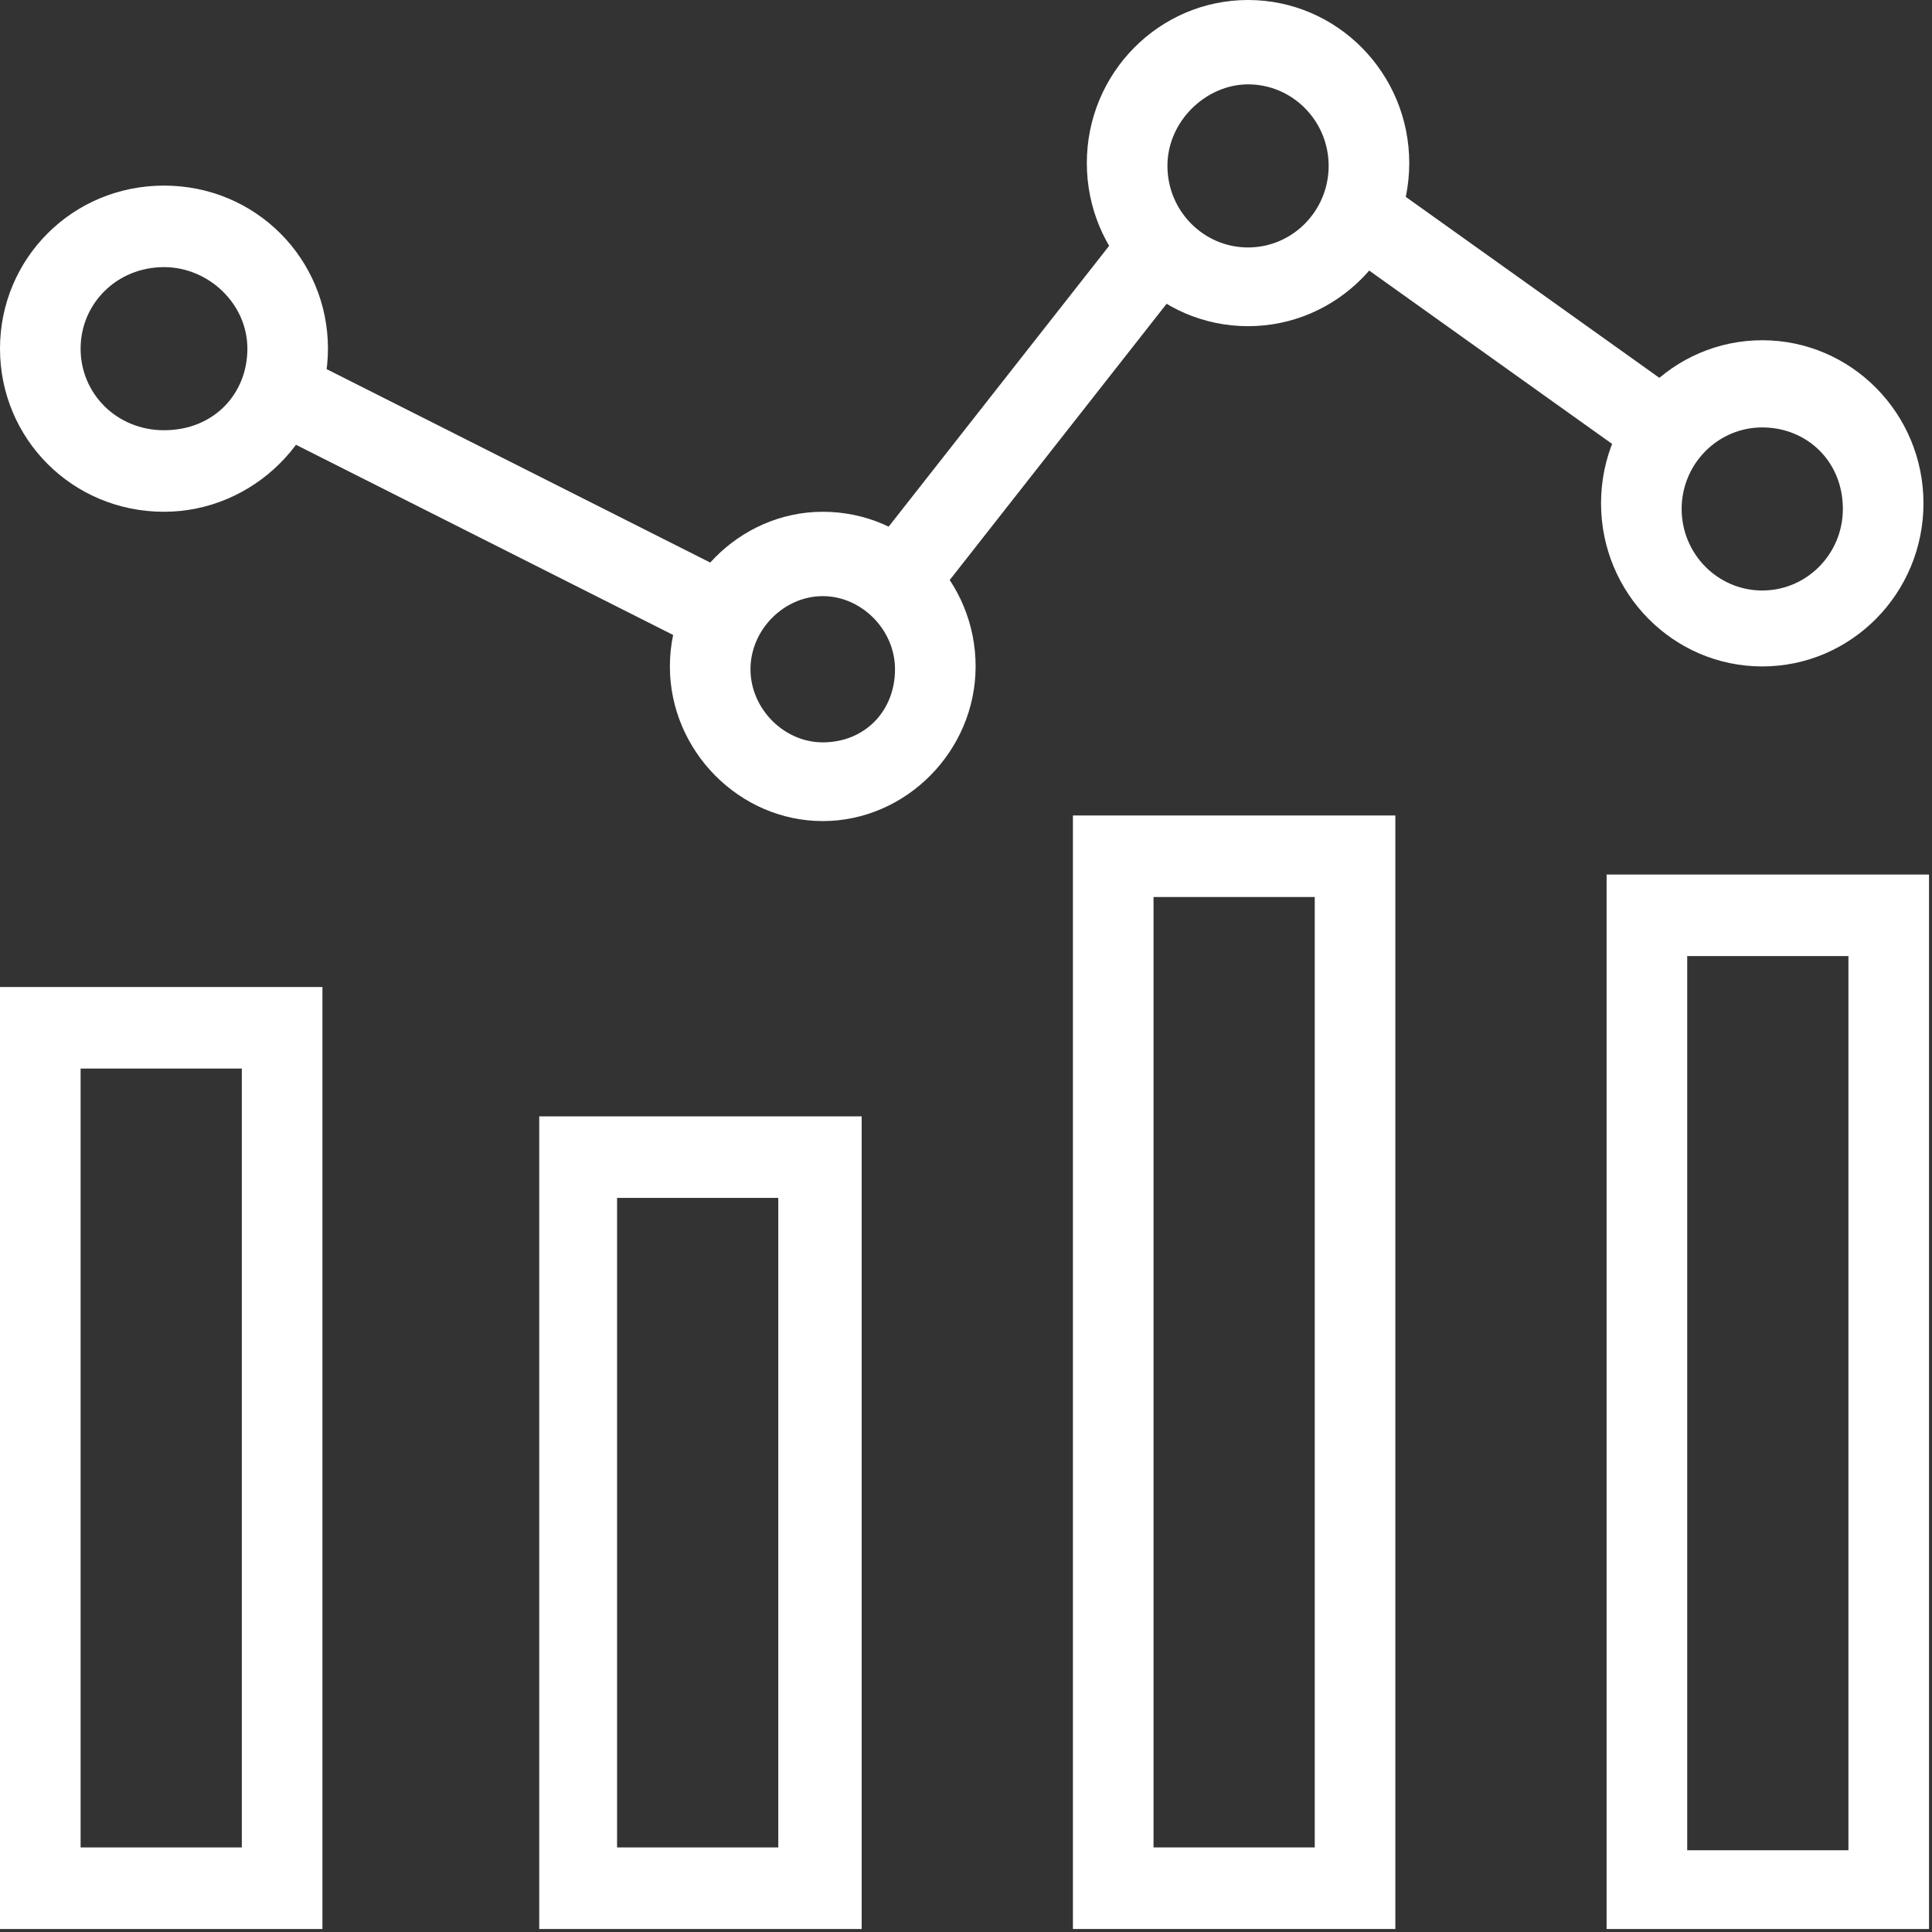
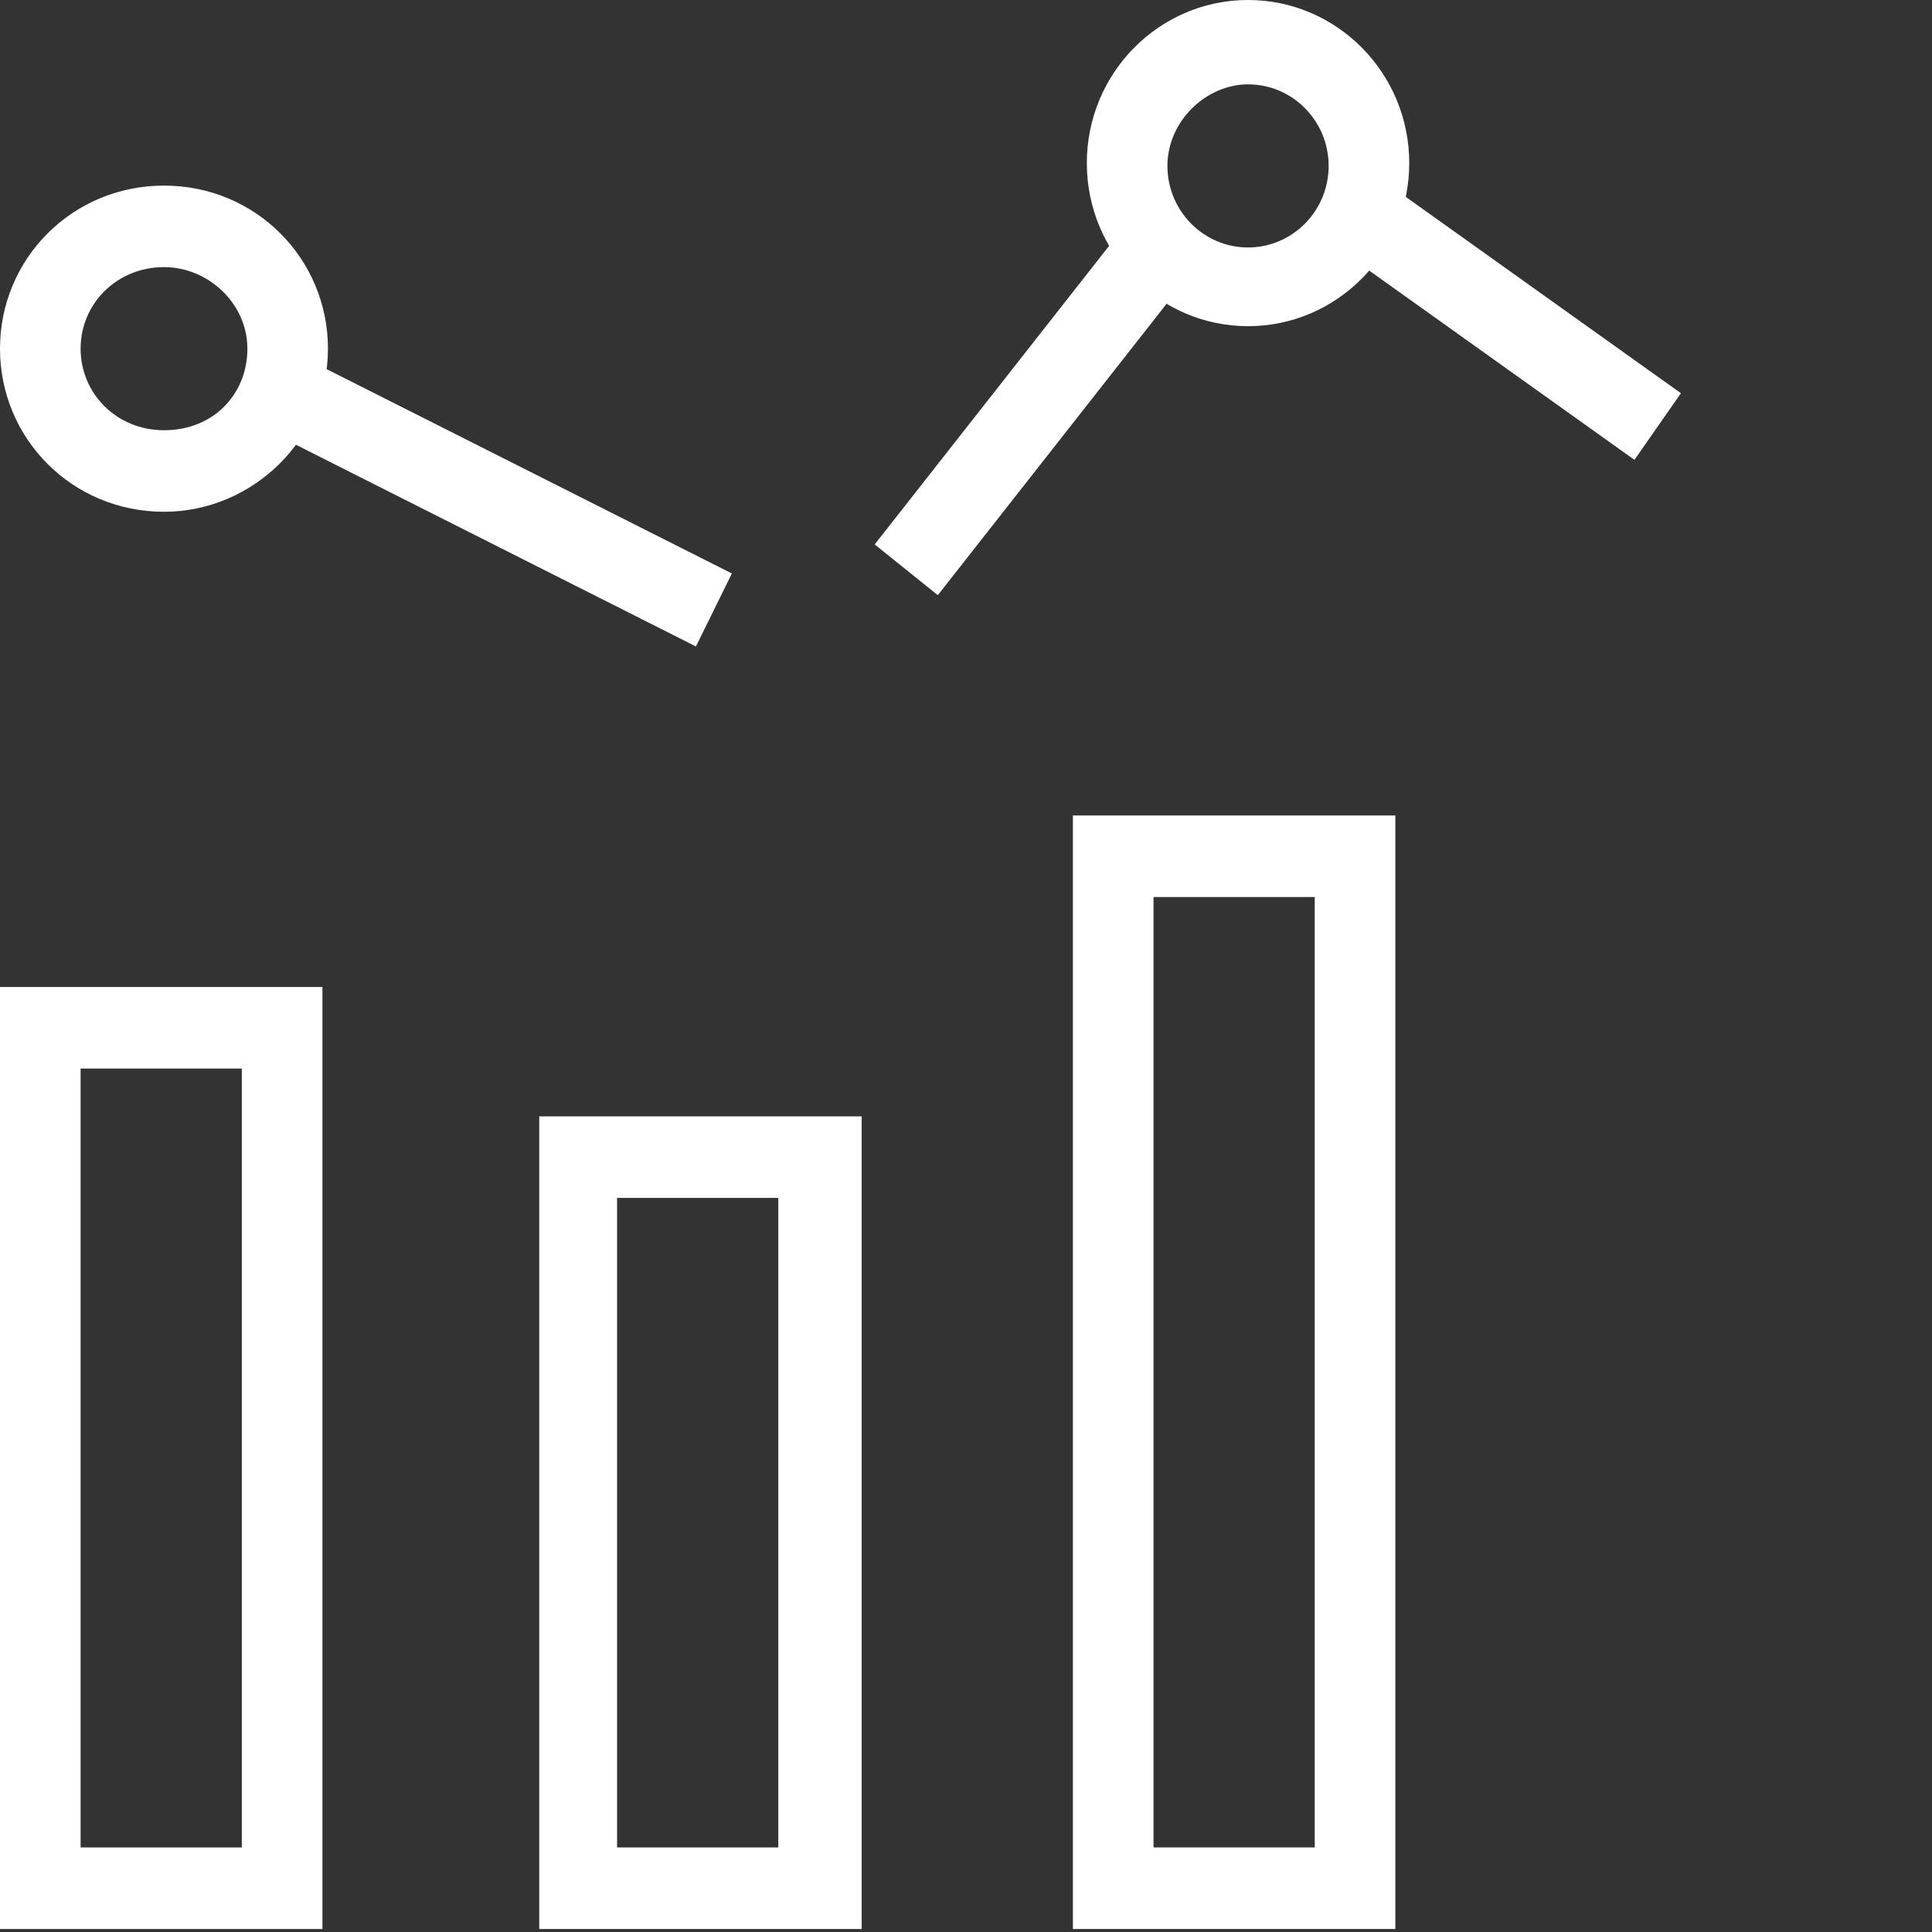
<svg xmlns="http://www.w3.org/2000/svg" width="100%" height="100%" viewBox="0 0 434 434" version="1.1" xml:space="preserve" style="fill-rule:evenodd;clip-rule:evenodd;stroke-linejoin:round;stroke-miterlimit:2;">
  <rect x="0" y="0" width="434" height="434" fill="#333333" stroke="none" />
  <g transform="matrix(8.333,0,0,8.333,0,221.721)">
    <path d="M2.173,2.198L6.519,2.198L6.519,23.195L2.173,23.195L2.173,2.198ZM0,25.394L8.692,25.394L8.692,-0L0,-0L0,25.394Z" style="fill:white;fill-rule:nonzero;" />
  </g>
  <g transform="matrix(8.333,0,0,8.333,121.133,250.777)">
    <path d="M2.098,2.198L6.444,2.198L6.444,19.708L2.098,19.708L2.098,2.198ZM0,21.907L8.692,21.907L8.692,0L0,0L0,21.907Z" style="fill:white;fill-rule:nonzero;" />
  </g>
  <g transform="matrix(8.333,0,0,8.333,241.018,183.186)">
    <path d="M2.173,2.198L6.519,2.198L6.519,27.819L2.173,27.819L2.173,2.198ZM0,30.018L8.692,30.018L8.692,0L0,0L0,30.018Z" style="fill:white;fill-rule:nonzero;" />
  </g>
  <g transform="matrix(8.333,0,0,8.333,360.903,196.455)">
-     <path d="M2.173,2.198L6.519,2.198L6.519,26.303L2.173,26.303L2.173,2.198ZM0,28.426L8.692,28.426L8.692,-0L0,-0L0,28.426Z" style="fill:white;fill-rule:nonzero;" />
-   </g>
+     </g>
  <g transform="matrix(8.333,0,0,8.333,0,41.691)">
    <path d="M4.421,6.595C3.147,6.595 2.173,5.609 2.173,4.396C2.173,3.184 3.147,2.198 4.421,2.198C5.62,2.198 6.669,3.184 6.669,4.396C6.669,5.609 5.769,6.595 4.421,6.595ZM4.421,-0C1.948,-0 0,1.971 0,4.396C0,6.822 1.948,8.793 4.421,8.793C6.818,8.793 8.841,6.822 8.841,4.396C8.841,1.971 6.893,-0 4.421,-0Z" style="fill:white;fill-rule:nonzero;" />
  </g>
  <g transform="matrix(8.333,0,0,8.333,150.48,114.964)">
-     <path d="M4.121,6.216C3.072,6.216 2.173,5.306 2.173,4.245C2.173,3.184 3.072,2.274 4.121,2.274C5.17,2.274 6.069,3.184 6.069,4.245C6.069,5.382 5.245,6.216 4.121,6.216ZM4.121,-0C1.873,-0 0,1.895 0,4.169C0,6.443 1.873,8.338 4.121,8.338C6.369,8.338 8.242,6.443 8.242,4.169C8.242,1.895 6.444,-0 4.121,-0Z" style="fill:white;fill-rule:nonzero;" />
-   </g>
+     </g>
  <g transform="matrix(8.333,0,0,8.333,244.141,0)">
    <path d="M4.346,6.671C3.147,6.671 2.173,5.685 2.173,4.472C2.173,3.259 3.222,2.274 4.346,2.274C5.545,2.274 6.519,3.259 6.519,4.472C6.519,5.685 5.545,6.671 4.346,6.671ZM4.346,-0C1.948,-0 0,1.971 0,4.396C0,6.822 1.948,8.793 4.346,8.793C6.744,8.793 8.692,6.822 8.692,4.396C8.692,1.971 6.744,-0 4.346,-0Z" style="fill:white;fill-rule:nonzero;" />
  </g>
  <g transform="matrix(8.333,0,0,8.333,359.654,76.433)">
-     <path d="M4.346,6.746C3.147,6.746 2.173,5.761 2.173,4.548C2.173,3.335 3.147,2.35 4.346,2.35C5.545,2.35 6.519,3.259 6.519,4.548C6.519,5.761 5.545,6.746 4.346,6.746ZM4.346,-0C1.948,-0 0,1.971 0,4.396C0,6.822 1.948,8.793 4.346,8.793C6.744,8.793 8.692,6.822 8.692,4.396C8.692,1.971 6.744,-0 4.346,-0Z" style="fill:white;fill-rule:nonzero;" />
-   </g>
+     </g>
  <g transform="matrix(-3.683,7.475,7.441,3.752,107.499,100.129)">
    <rect x="0" y="-4.969" width="2.193" height="12.617" style="fill:white;" />
  </g>
  <g transform="matrix(-5.146,6.554,6.496,5.22,202.192,9.113)">
    <rect x="0" y="7.85" width="11.018" height="2.183" style="fill:white;" />
  </g>
  <g transform="matrix(-4.766,6.836,6.784,4.841,325.692,51.293)">
    <rect x="0" y="-2.428" width="2.19" height="10.079" style="fill:white;" />
  </g>
</svg>